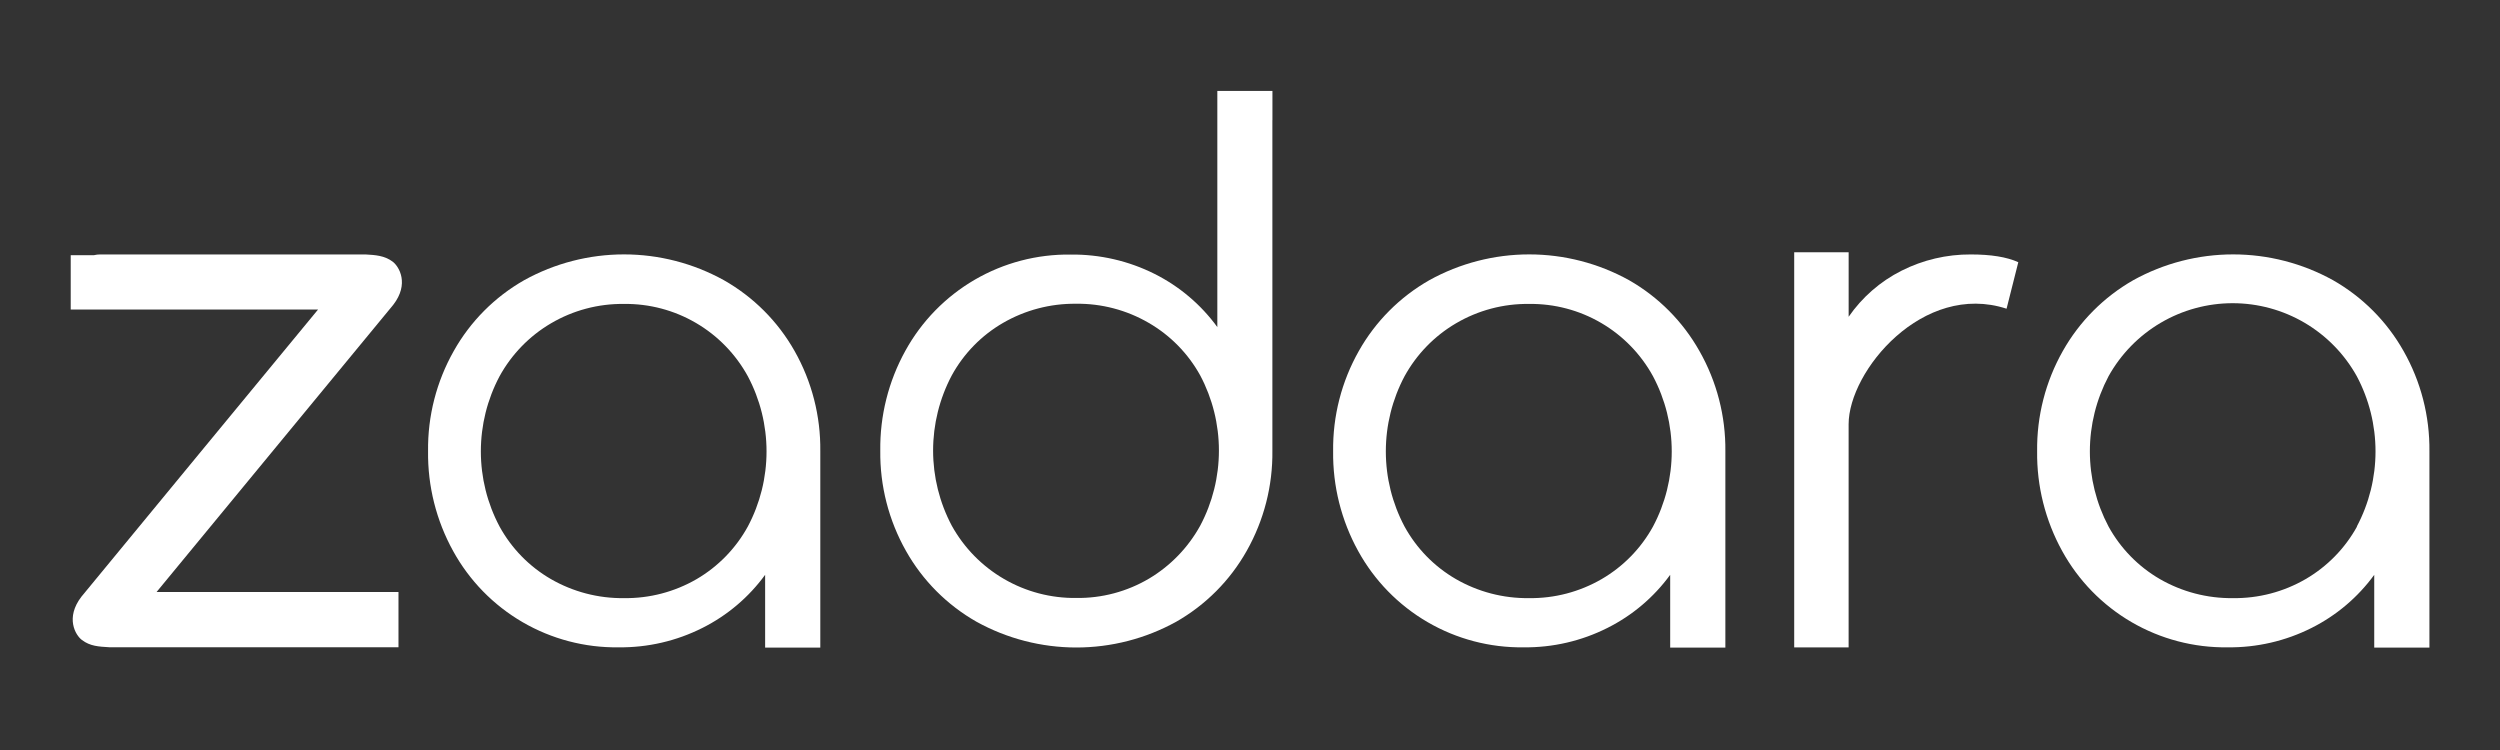
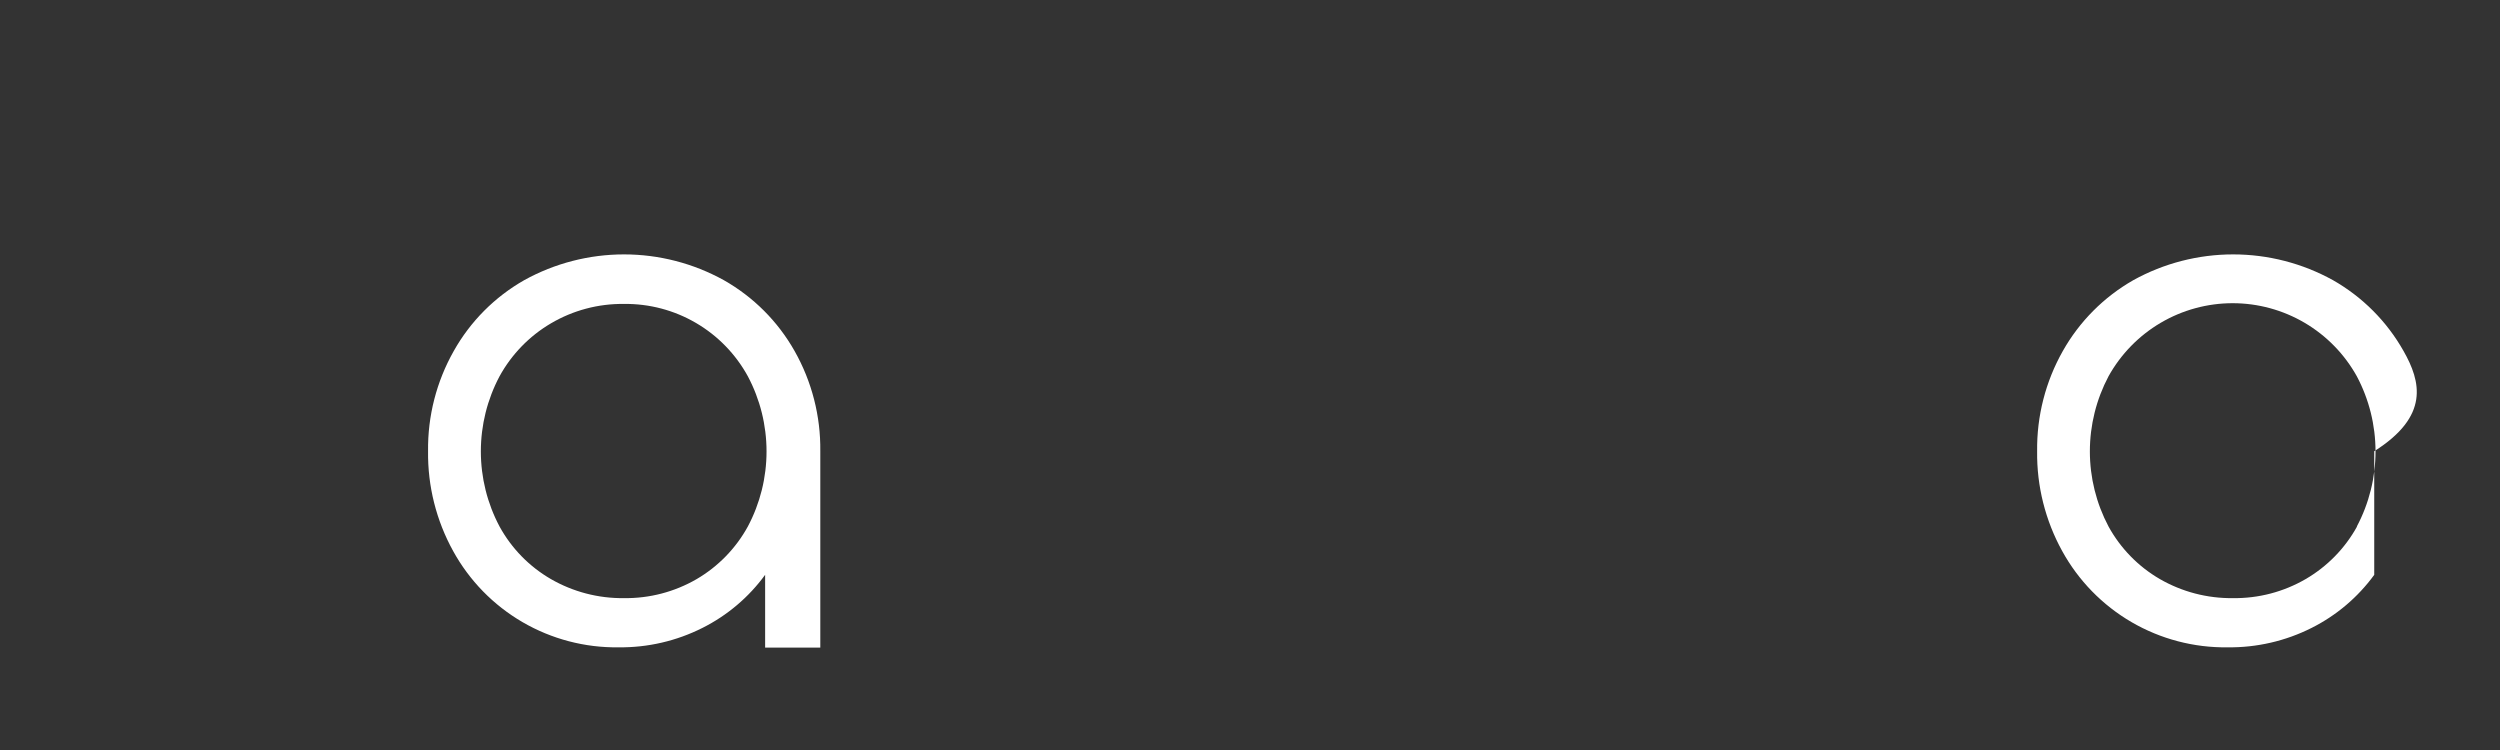
<svg xmlns="http://www.w3.org/2000/svg" width="150" height="45" viewBox="0 0 150 45" fill="none">
  <rect x="0" y="0" width="150" height="45" fill="#333333" stroke="none" />
-   <path d="M114.091 16.243C112.819 16.884 111.729 17.834 110.919 19.006V16.951C110.919 16.951 110.919 16.921 110.919 16.908V15.136H107.652V20.899V33.078V38.845H110.917V37.131C110.917 37.131 110.917 37.111 110.917 37.098V25.458C110.917 22.255 115.383 16.887 120.394 18.523L121.098 15.732C120.402 15.416 119.449 15.267 118.247 15.267C116.804 15.259 115.38 15.593 114.091 16.243V16.243Z" fill="white" />
-   <path d="M23.562 15.701C23.069 15.331 22.515 15.3 21.932 15.267H6.008C5.885 15.267 5.762 15.281 5.643 15.31H4.243V18.572H19.083C18.929 18.762 4.957 35.701 4.888 35.798C3.909 37.067 4.528 38.11 4.916 38.4C5.409 38.773 5.92 38.796 6.547 38.834H18.146H23.909V35.521H9.393C9.513 35.377 23.519 18.39 23.593 18.292C24.569 17.034 23.95 15.996 23.562 15.701Z" fill="white" />
  <path d="M43.429 16.81C41.596 15.796 39.536 15.264 37.441 15.264C35.346 15.264 33.286 15.796 31.453 16.81C29.683 17.817 28.222 19.286 27.225 21.061C26.189 22.893 25.657 24.967 25.684 27.071C25.657 29.164 26.175 31.228 27.187 33.061C28.162 34.834 29.6 36.308 31.349 37.326C33.098 38.344 35.09 38.867 37.114 38.84C38.861 38.86 40.589 38.46 42.15 37.673C43.638 36.926 44.927 35.834 45.908 34.489V38.855H49.218V27.074C49.244 24.969 48.713 22.896 47.677 21.064C46.674 19.286 45.205 17.816 43.429 16.81V16.81ZM44.87 31.591C44.151 32.901 43.09 33.991 41.801 34.745C40.475 35.514 38.967 35.909 37.434 35.888C35.899 35.906 34.386 35.512 33.055 34.745C31.759 33.996 30.693 32.905 29.973 31.591C29.236 30.203 28.851 28.656 28.851 27.084C28.851 25.512 29.236 23.965 29.973 22.576C30.696 21.26 31.761 20.163 33.055 19.402C34.383 18.62 35.899 18.217 37.44 18.236C38.955 18.217 40.448 18.611 41.757 19.376C43.066 20.14 44.142 21.247 44.87 22.576C45.607 23.965 45.992 25.512 45.992 27.084C45.992 28.656 45.607 30.203 44.87 31.591V31.591Z" fill="white" />
-   <path d="M144.213 21.061C143.213 19.286 141.749 17.817 139.978 16.81C138.145 15.796 136.084 15.264 133.989 15.264C131.893 15.264 129.832 15.796 127.999 16.81C126.23 17.819 124.769 19.288 123.769 21.061C122.733 22.893 122.202 24.967 122.228 27.071C122.201 29.164 122.719 31.228 123.73 33.061C124.704 34.834 126.143 36.308 127.891 37.326C129.639 38.344 131.632 38.867 133.655 38.84C135.403 38.861 137.132 38.462 138.694 37.676C140.183 36.929 141.472 35.837 142.454 34.491V38.857H145.765V27.074C145.788 24.968 145.253 22.893 144.213 21.061V21.061ZM141.422 31.591C140.699 32.902 139.633 33.992 138.339 34.745C137.014 35.514 135.505 35.909 133.973 35.888C132.437 35.906 130.925 35.512 129.594 34.745C128.299 33.995 127.233 32.904 126.512 31.591C125.777 30.203 125.392 28.655 125.392 27.084C125.392 25.512 125.777 23.965 126.512 22.576C127.25 21.248 128.329 20.141 129.639 19.37C130.949 18.599 132.441 18.192 133.96 18.192C135.48 18.192 136.972 18.599 138.282 19.37C139.591 20.141 140.671 21.248 141.409 22.576C142.146 23.965 142.531 25.512 142.531 27.084C142.531 28.655 142.146 30.203 141.409 31.591H141.422Z" fill="white" />
-   <path d="M97.741 16.81C95.907 15.796 93.846 15.264 91.751 15.264C89.656 15.264 87.595 15.796 85.762 16.81C83.992 17.817 82.528 19.287 81.529 21.061C80.493 22.893 79.962 24.967 79.988 27.071C79.961 29.164 80.479 31.228 81.49 33.061C82.465 34.834 83.904 36.308 85.653 37.326C87.401 38.344 89.394 38.867 91.417 38.84C93.165 38.86 94.891 38.46 96.451 37.673C97.941 36.927 99.23 35.835 100.211 34.489V38.855H103.522V27.074C103.544 24.967 103.007 22.892 101.966 21.061C100.968 19.288 99.508 17.819 97.741 16.81V16.81ZM99.181 31.591C98.459 32.903 97.394 33.993 96.1 34.745C94.774 35.514 93.265 35.909 91.733 35.888C90.197 35.906 88.685 35.512 87.354 34.745C86.058 33.995 84.992 32.905 84.272 31.591C83.535 30.203 83.15 28.656 83.15 27.084C83.15 25.512 83.535 23.965 84.272 22.576C84.995 21.26 86.059 20.163 87.354 19.402C88.686 18.618 90.206 18.215 91.751 18.236C93.267 18.217 94.759 18.611 96.068 19.376C97.377 20.14 98.453 21.247 99.181 22.576C99.918 23.965 100.304 25.512 100.304 27.084C100.304 28.656 99.918 30.203 99.181 31.591V31.591Z" fill="white" />
-   <path d="M76.346 7.21V5.458H73.04V11.224V19.625C72.059 18.279 70.771 17.186 69.283 16.438C67.72 15.653 65.992 15.255 64.243 15.274C62.221 15.246 60.229 15.769 58.48 16.786C56.732 17.804 55.294 19.278 54.319 21.051C53.307 22.883 52.79 24.947 52.817 27.04C52.791 29.145 53.322 31.22 54.358 33.053C55.357 34.829 56.821 36.299 58.593 37.306C60.426 38.319 62.487 38.85 64.581 38.85C66.676 38.85 68.736 38.319 70.57 37.306C72.34 36.298 73.803 34.828 74.802 33.053C75.838 31.22 76.37 29.145 76.343 27.04V7.21H76.346ZM72.013 31.54C71.29 32.852 70.231 33.948 68.944 34.715C67.623 35.496 66.112 35.899 64.577 35.878C63.056 35.897 61.558 35.504 60.243 34.74C58.927 33.977 57.843 32.871 57.106 31.54C56.37 30.151 55.986 28.604 55.986 27.032C55.986 25.461 56.37 23.914 57.106 22.525C57.825 21.211 58.891 20.12 60.188 19.371C61.515 18.605 63.023 18.209 64.554 18.225C66.087 18.204 67.596 18.601 68.921 19.371C70.219 20.121 71.289 21.212 72.013 22.525C72.75 23.913 73.135 25.461 73.135 27.032C73.135 28.604 72.75 30.152 72.013 31.54V31.54Z" fill="white" />
+   <path d="M144.213 21.061C143.213 19.286 141.749 17.817 139.978 16.81C138.145 15.796 136.084 15.264 133.989 15.264C131.893 15.264 129.832 15.796 127.999 16.81C126.23 17.819 124.769 19.288 123.769 21.061C122.733 22.893 122.202 24.967 122.228 27.071C122.201 29.164 122.719 31.228 123.73 33.061C124.704 34.834 126.143 36.308 127.891 37.326C129.639 38.344 131.632 38.867 133.655 38.84C135.403 38.861 137.132 38.462 138.694 37.676C140.183 36.929 141.472 35.837 142.454 34.491V38.857V27.074C145.788 24.968 145.253 22.893 144.213 21.061V21.061ZM141.422 31.591C140.699 32.902 139.633 33.992 138.339 34.745C137.014 35.514 135.505 35.909 133.973 35.888C132.437 35.906 130.925 35.512 129.594 34.745C128.299 33.995 127.233 32.904 126.512 31.591C125.777 30.203 125.392 28.655 125.392 27.084C125.392 25.512 125.777 23.965 126.512 22.576C127.25 21.248 128.329 20.141 129.639 19.37C130.949 18.599 132.441 18.192 133.96 18.192C135.48 18.192 136.972 18.599 138.282 19.37C139.591 20.141 140.671 21.248 141.409 22.576C142.146 23.965 142.531 25.512 142.531 27.084C142.531 28.655 142.146 30.203 141.409 31.591H141.422Z" fill="white" />
</svg>